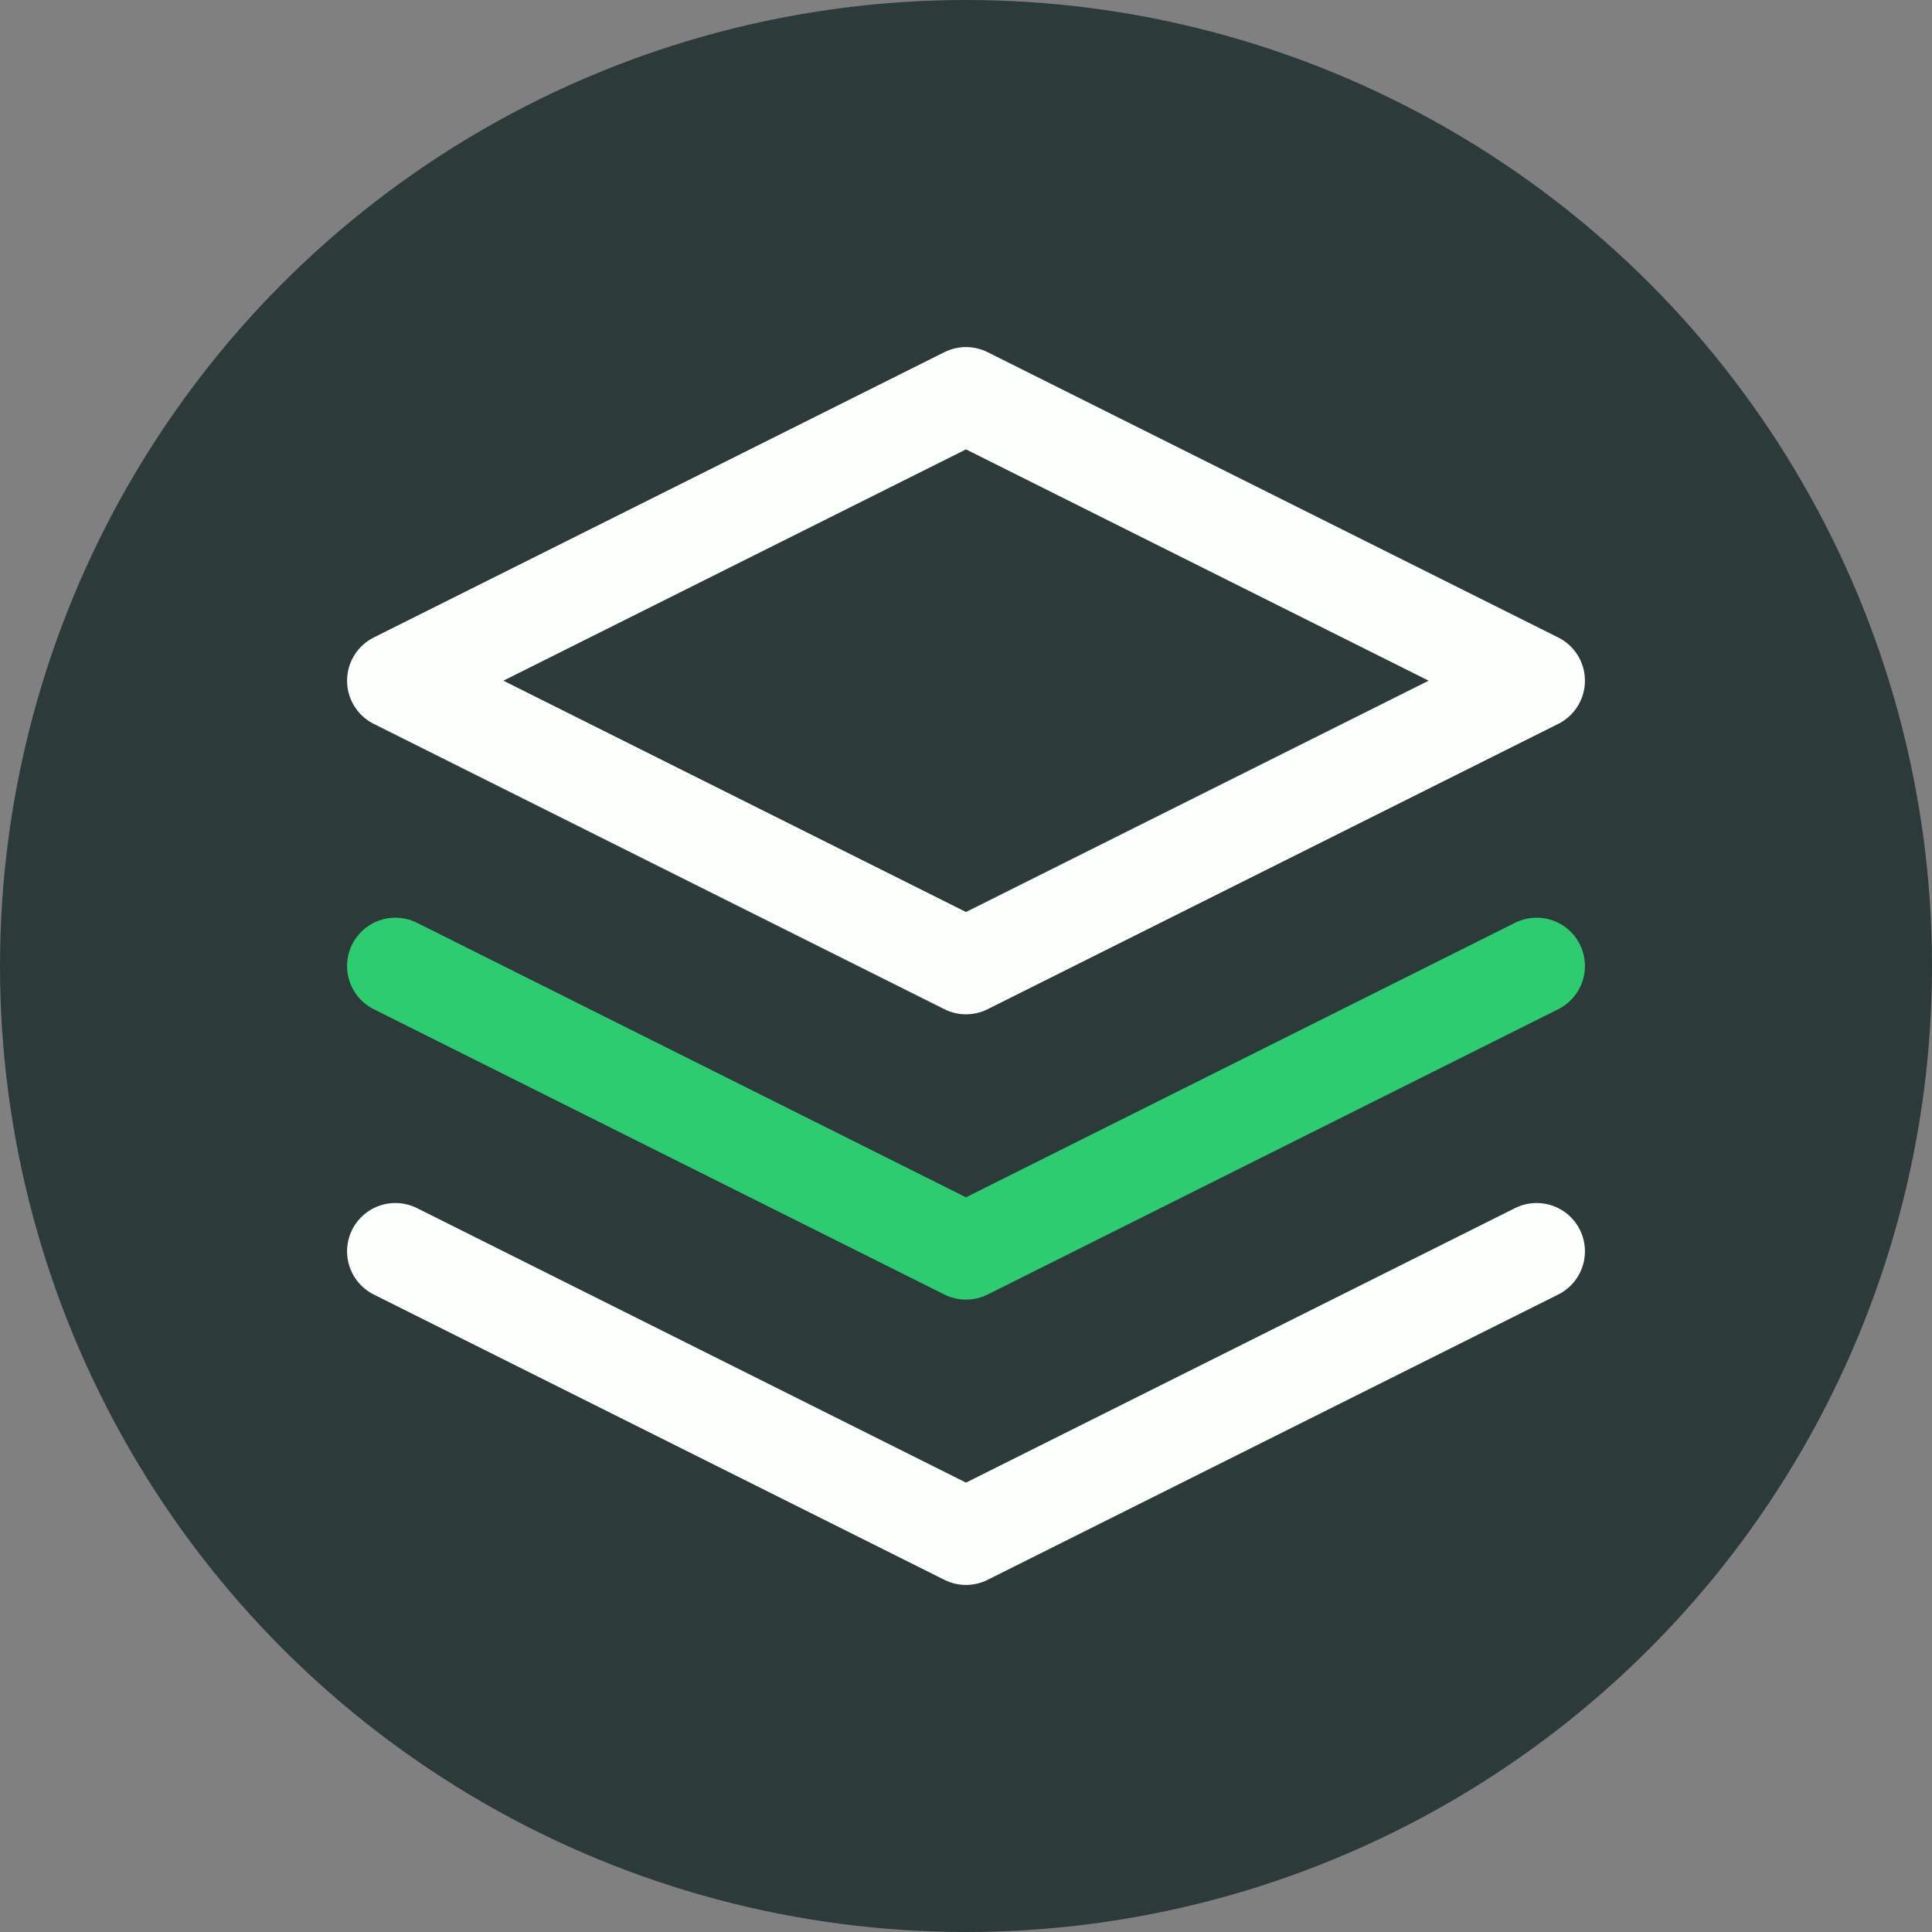
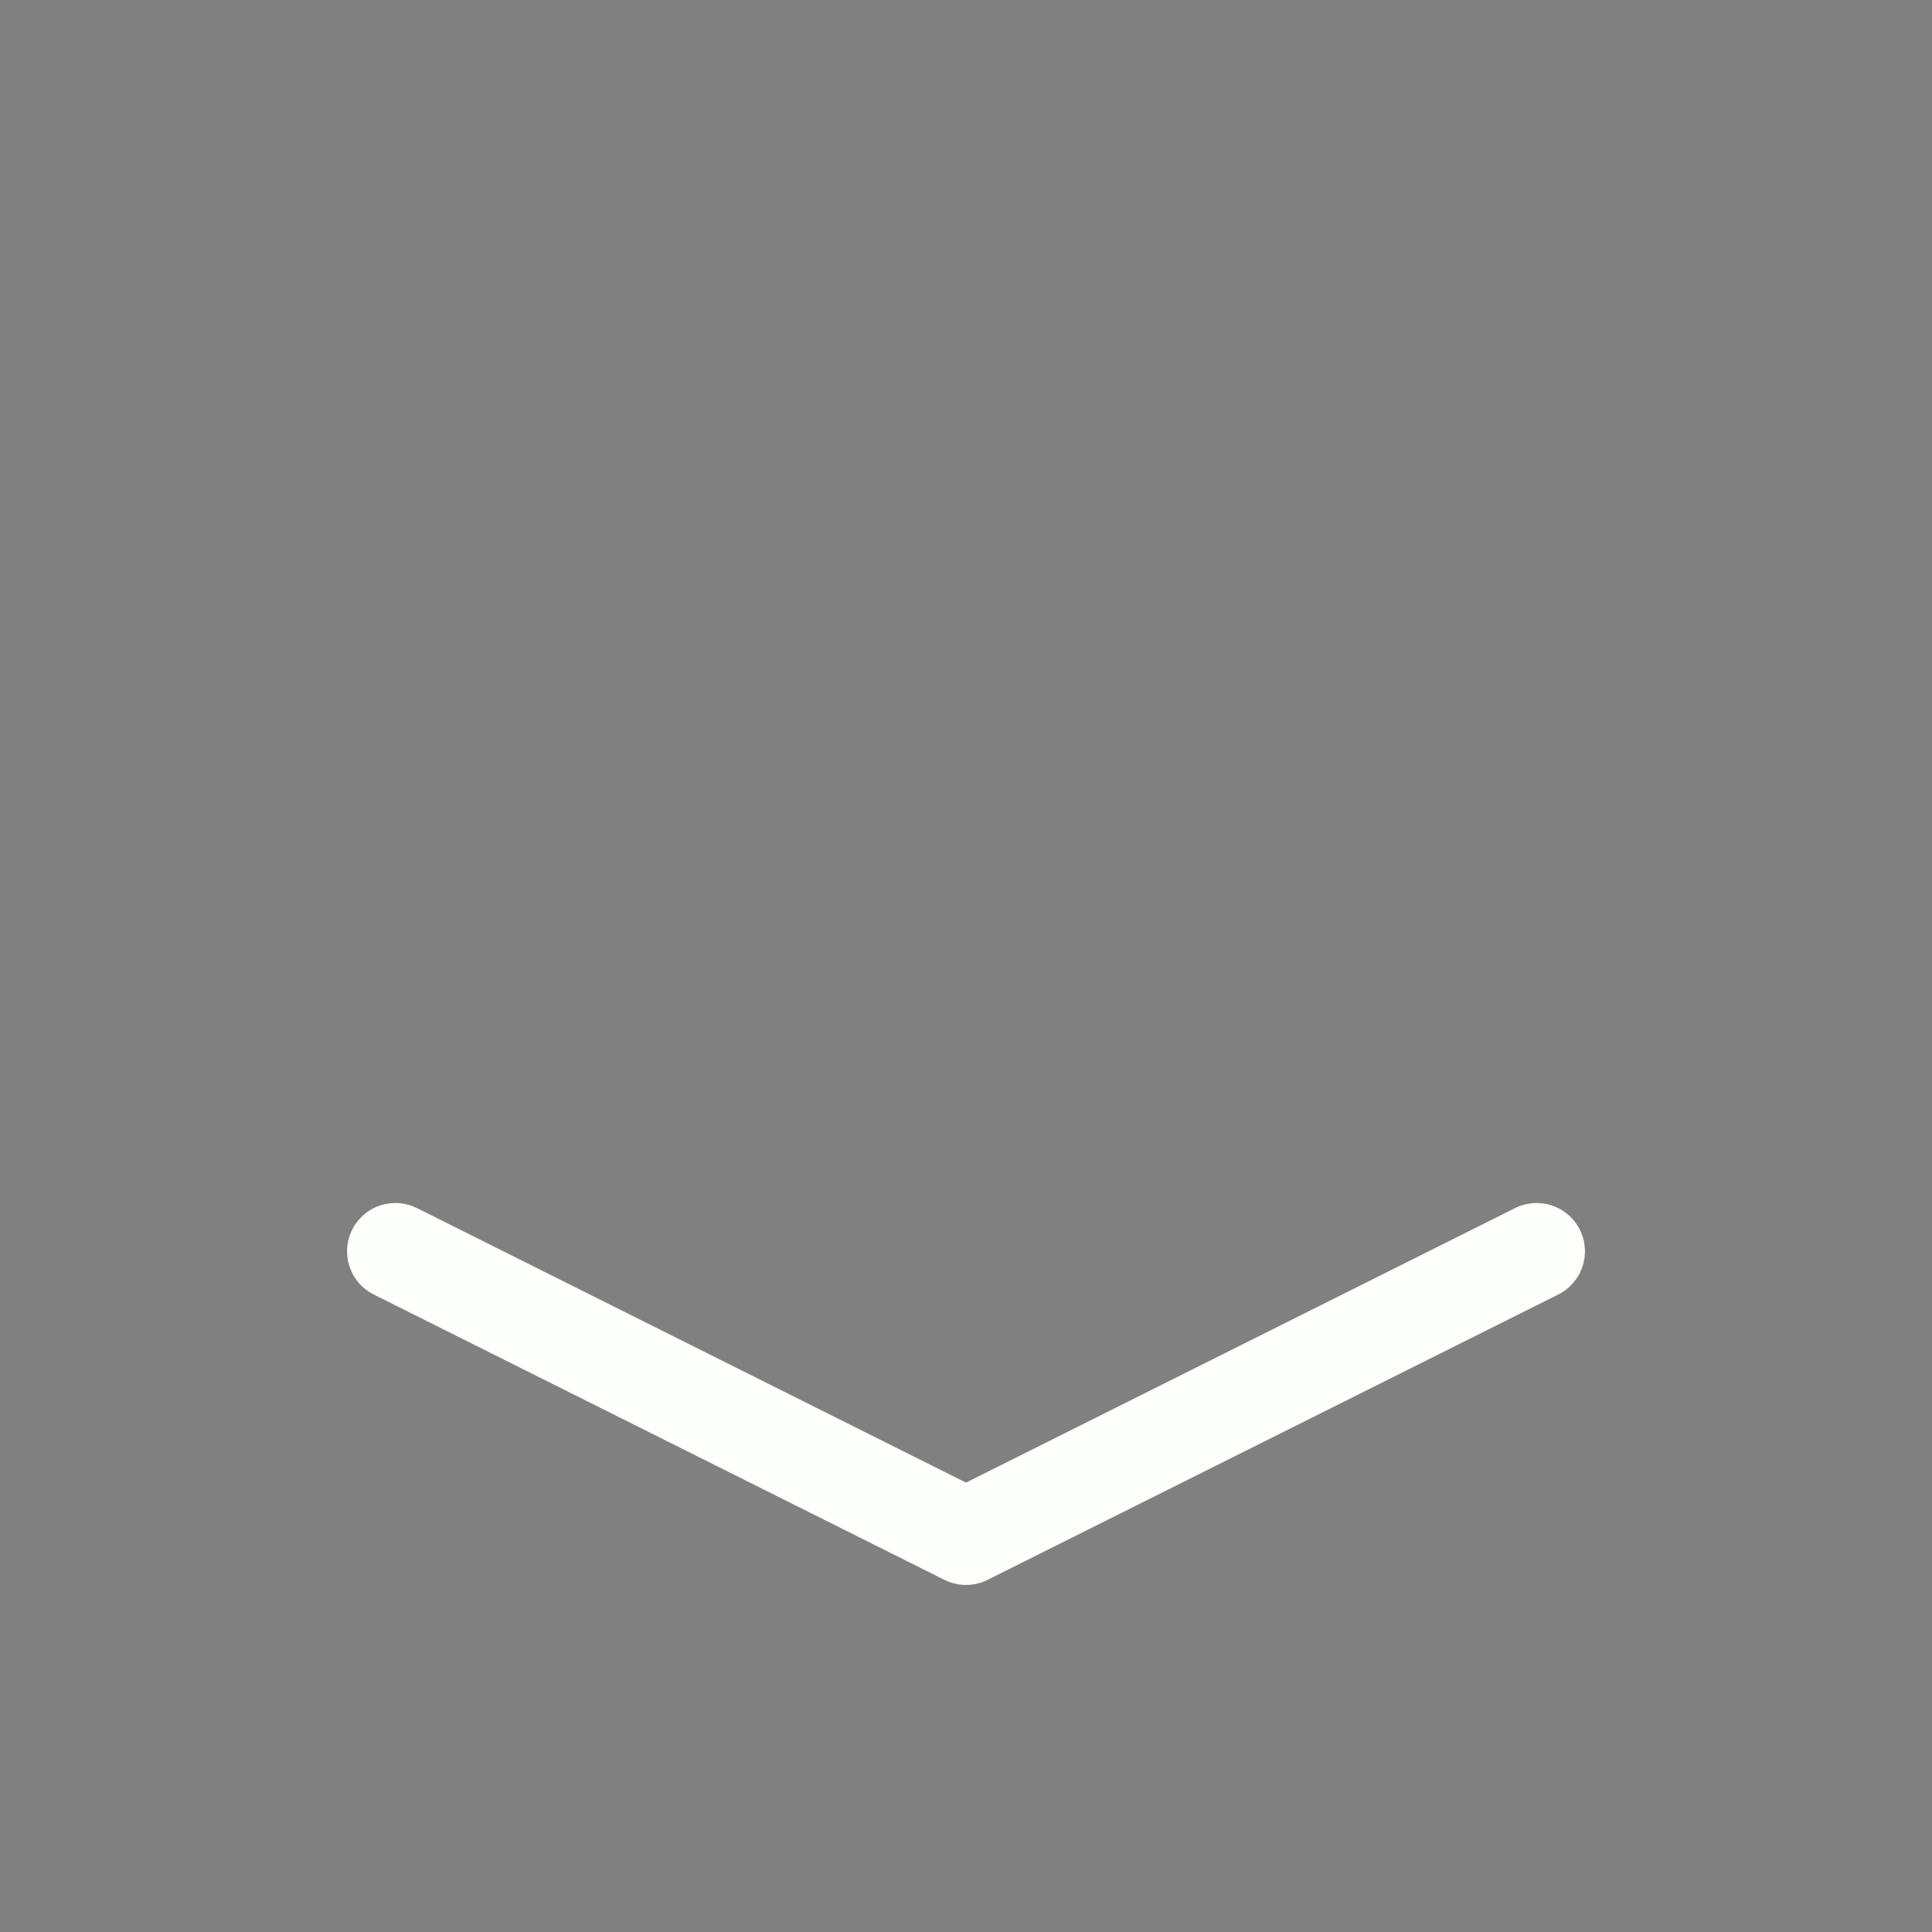
<svg xmlns="http://www.w3.org/2000/svg" width="100" height="100" viewBox="0 0 100 100">
  <rect x="0" y="0" width="100" height="100" fill="#808080" stroke="none" />
  <defs>
    <style>.a{fill:#2d3a3a;}.b,.c{fill:none;stroke-linecap:round;stroke-linejoin:round;stroke-width:5px;}.b{stroke:#fcfffc;}.c{stroke:#2ecc71;}</style>
  </defs>
-   <circle class="a" cx="50" cy="50" r="50" />
  <g transform="translate(20.464 20.464)">
-     <path class="b" d="M33.536,4,63.072,18.768,33.536,33.536,4,18.768Z" transform="translate(-4 -4)" />
-     <path class="c" d="M63.072,12,33.536,26.768,4,12" transform="translate(-4 17.536)" />
    <path class="b" d="M63.072,16,33.536,30.768,4,16" transform="translate(-4 28.304)" />
  </g>
</svg>